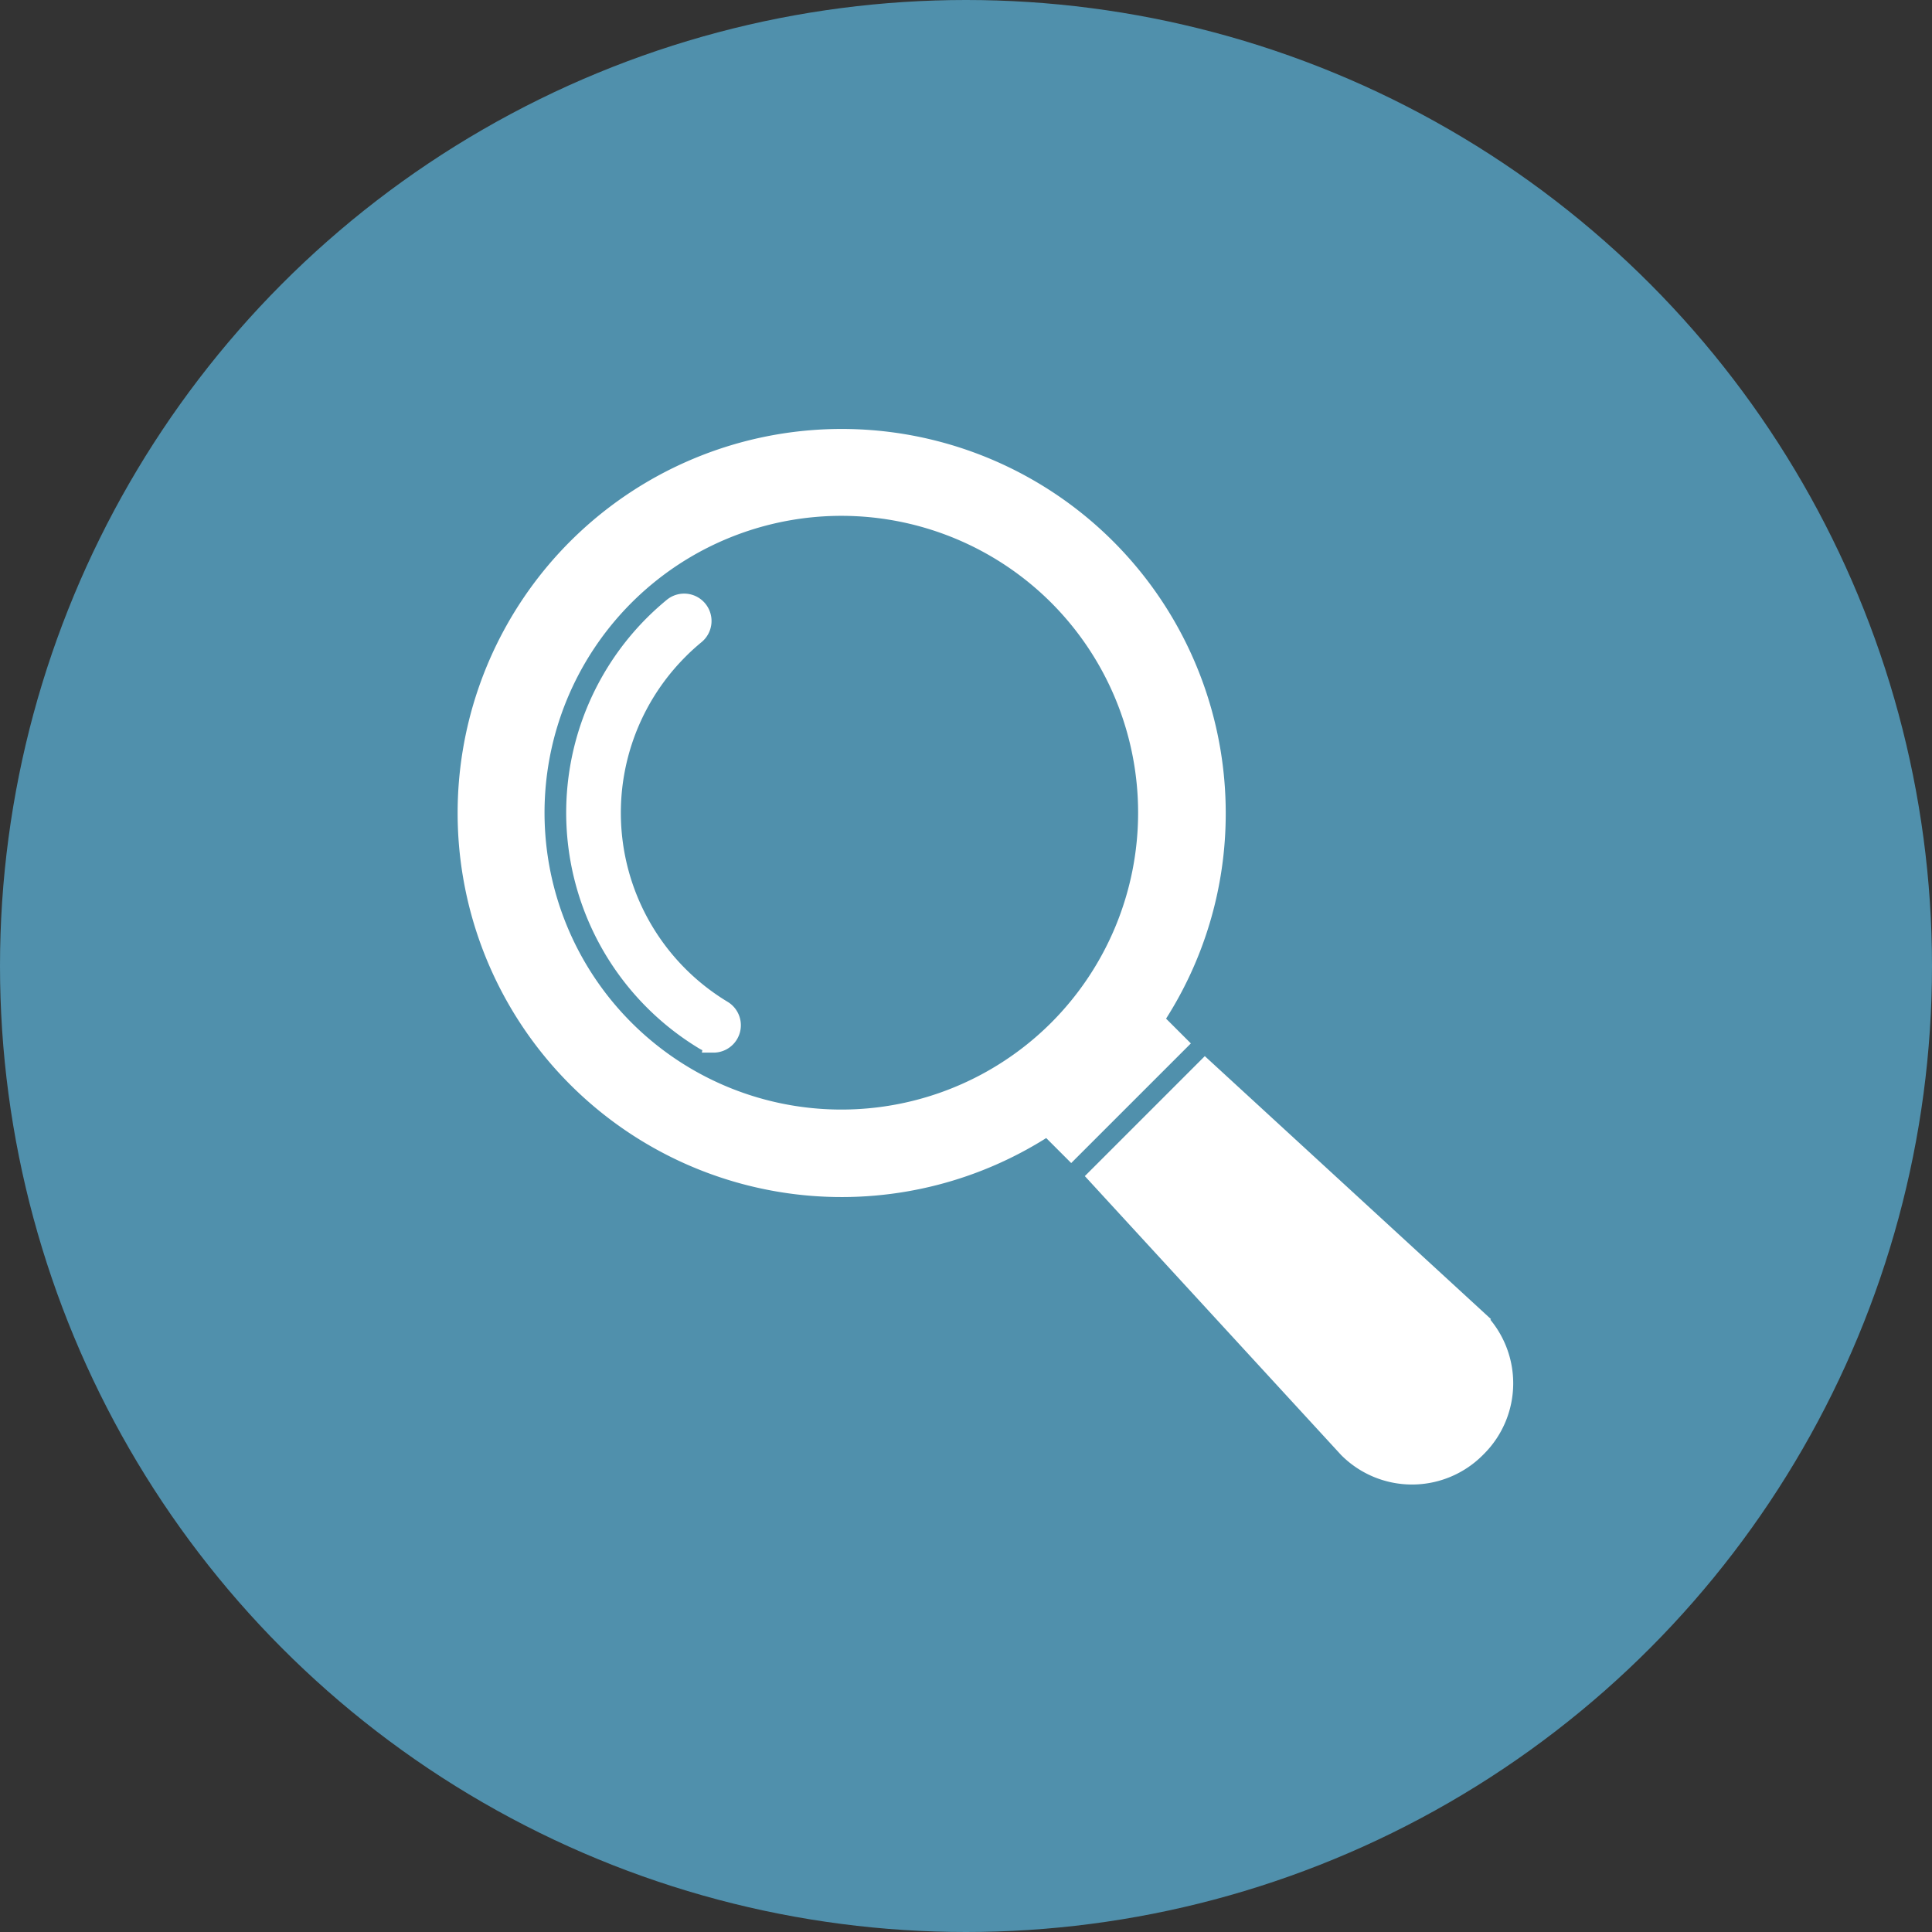
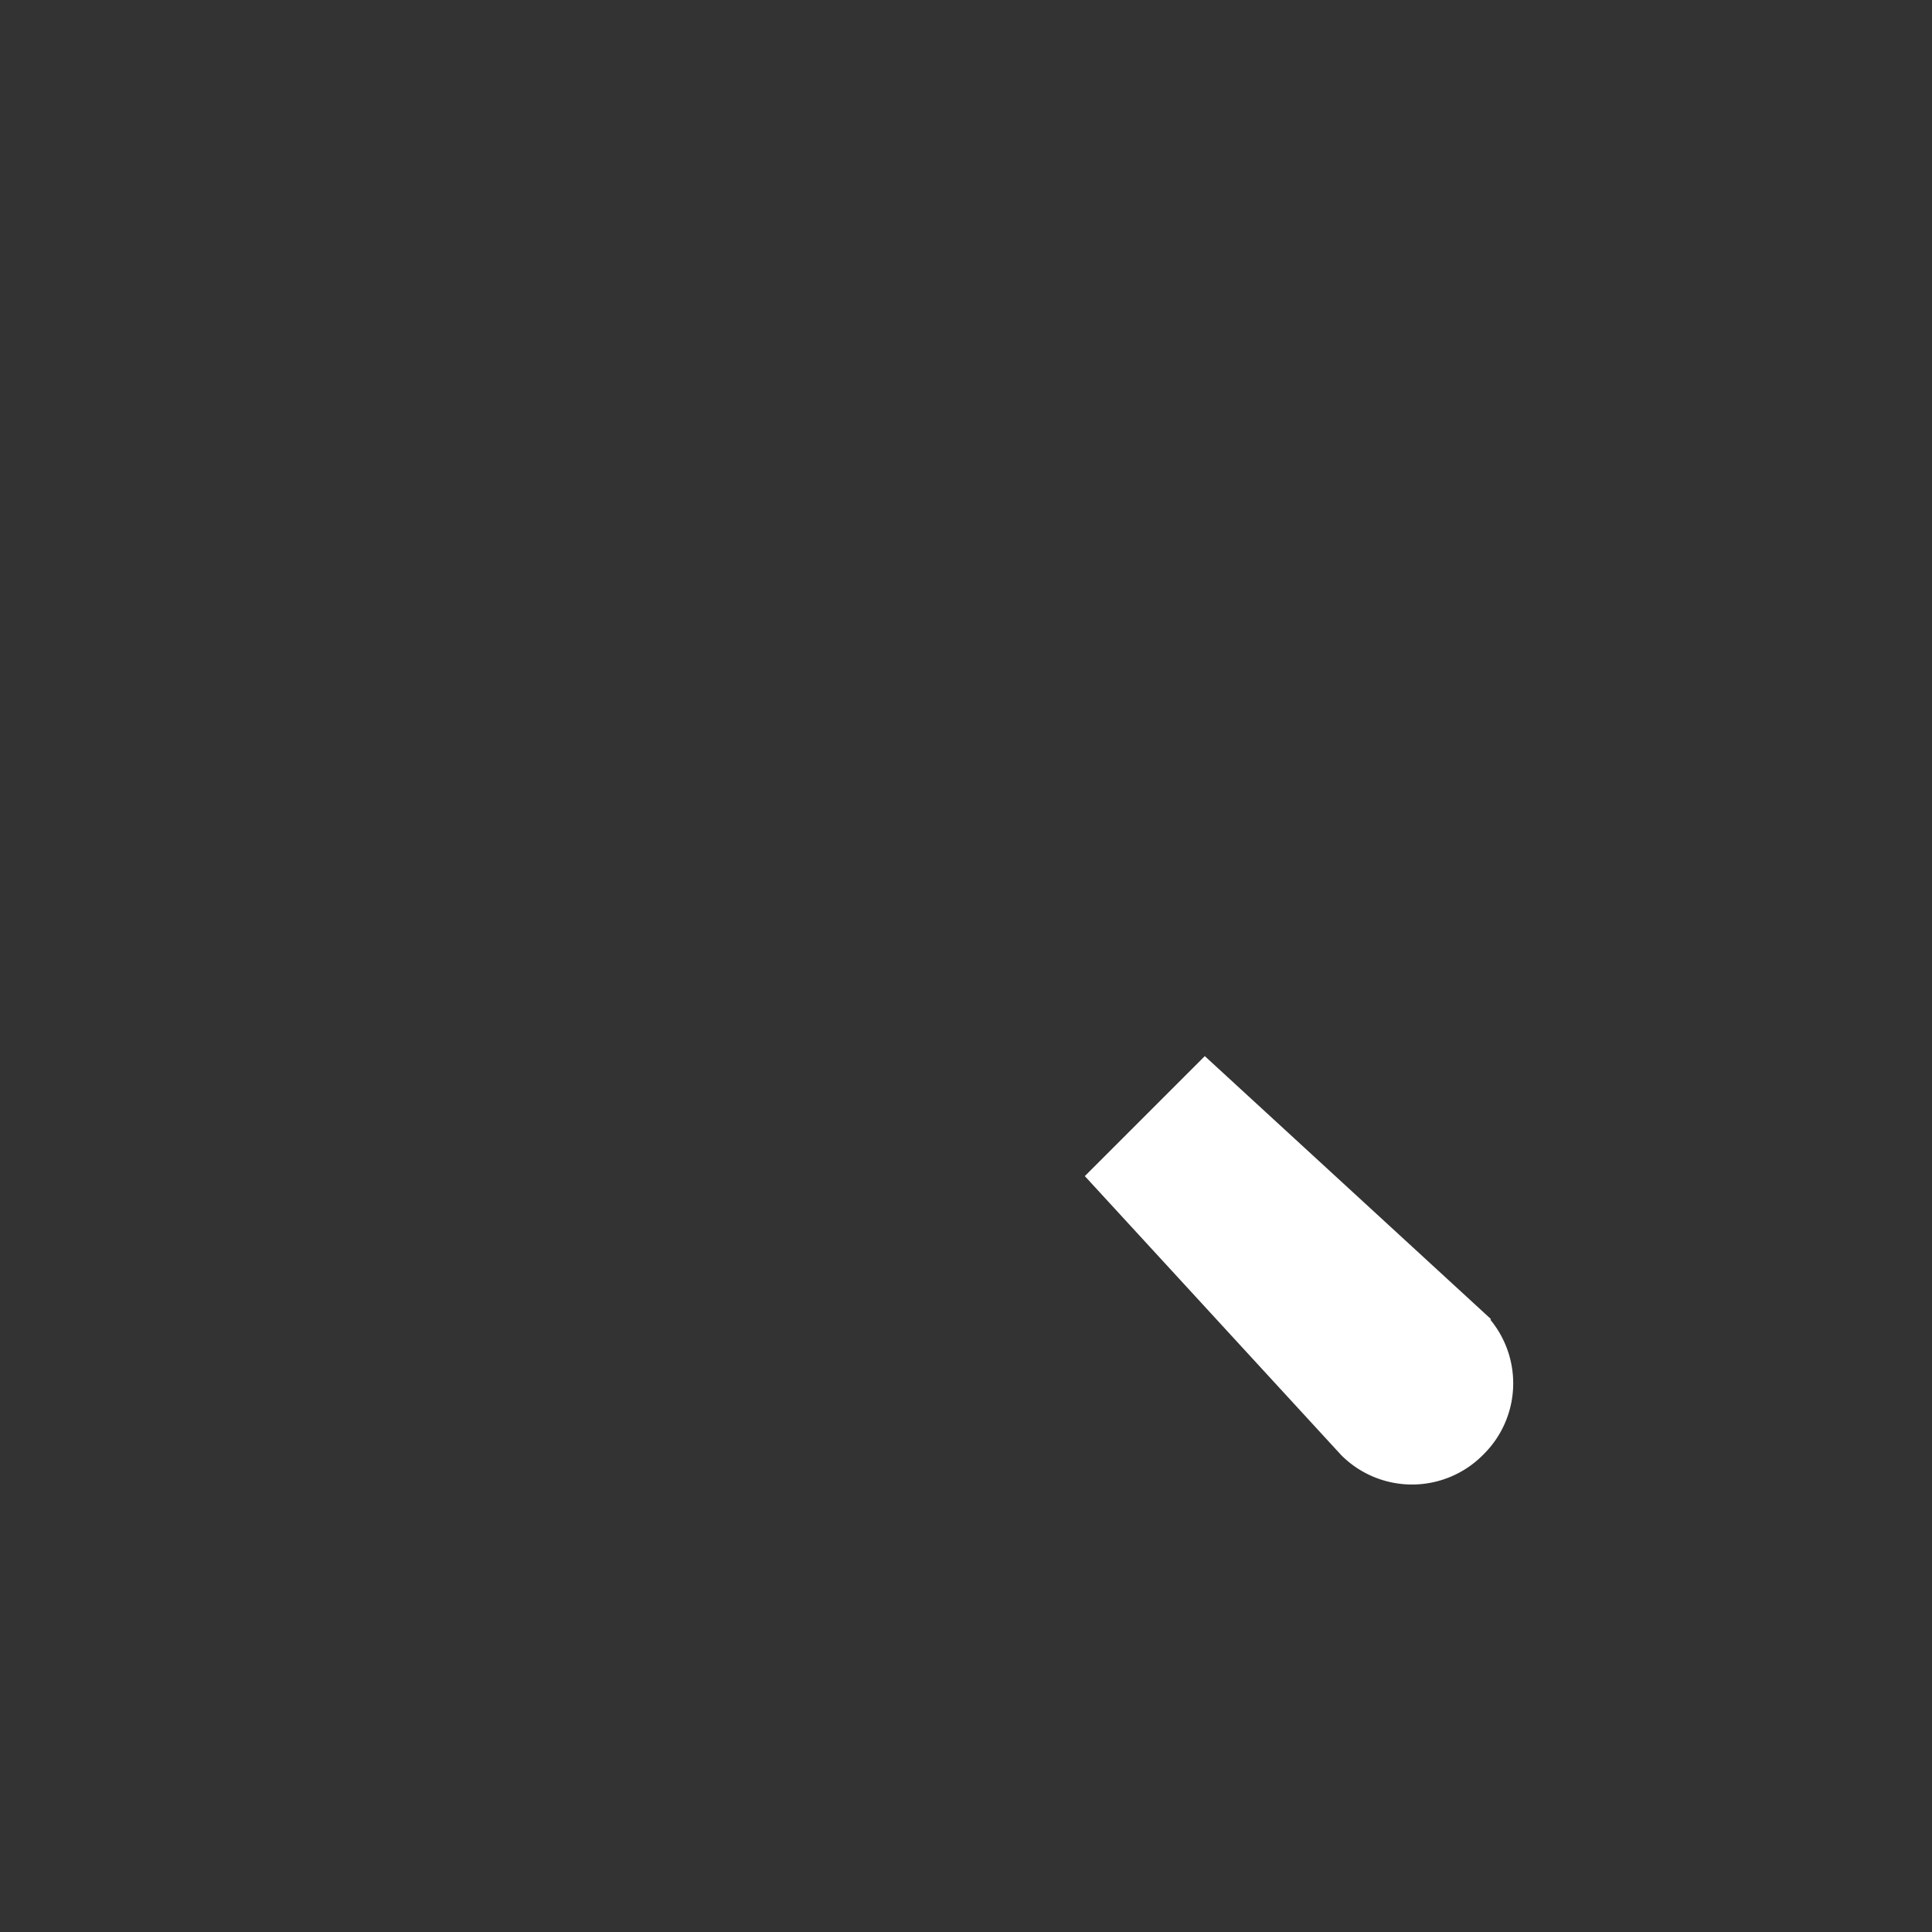
<svg xmlns="http://www.w3.org/2000/svg" width="101" height="101" viewBox="0 0 101 101">
  <rect x="0" y="0" width="101" height="101" fill="#333333" stroke="none" />
  <g id="Gruppe_146" data-name="Gruppe 146" transform="translate(-717.5 -3618.329)">
    <g id="Gruppe_137" data-name="Gruppe 137" transform="translate(151.5 7.329)">
-       <circle id="Ellipse_499" data-name="Ellipse 499" cx="50.5" cy="50.5" r="50.5" transform="translate(566 3611)" fill="#5090AC" />
-     </g>
+       </g>
    <g id="Gruppe_105" data-name="Gruppe 105" transform="translate(741.894 3641.223)">
      <path id="Pfad_760" data-name="Pfad 760" d="M690.154,532.09l-.067.067a4.723,4.723,0,0,1-6.68,0l-13.072-14.225,5.594-5.594,14.225,13.072A4.723,4.723,0,0,1,690.154,532.09Z" transform="translate(-637.325 -479.328)" fill="#fff" stroke="#fff" stroke-width="1" />
-       <path id="Pfad_761" data-name="Pfad 761" d="M338.609,161.022a19.577,19.577,0,1,0-8.816,16.37l1.238,1.238,5.548-5.547-1.229-1.228A19.458,19.458,0,0,0,338.609,161.022Zm-8.265,11.327a16.019,16.019,0,1,1,0-22.654A16.037,16.037,0,0,1,330.344,172.349Z" transform="translate(-299.425 -141.43)" fill="#fff" stroke="#fff" stroke-width="1" />
-       <path id="Pfad_762" data-name="Pfad 762" d="M370.73,261.479a.927.927,0,0,1-.479-.133,13.905,13.905,0,0,1-2.658-21.728c.322-.322.663-.631,1.013-.919a.931.931,0,1,1,1.182,1.439c-.3.249-.6.517-.878.8a12.037,12.037,0,0,0,2.3,18.817.931.931,0,0,1-.481,1.729Z" transform="translate(-357.825 -229.849)" fill="#fff" stroke="#fff" stroke-width="1" />
    </g>
  </g>
</svg>